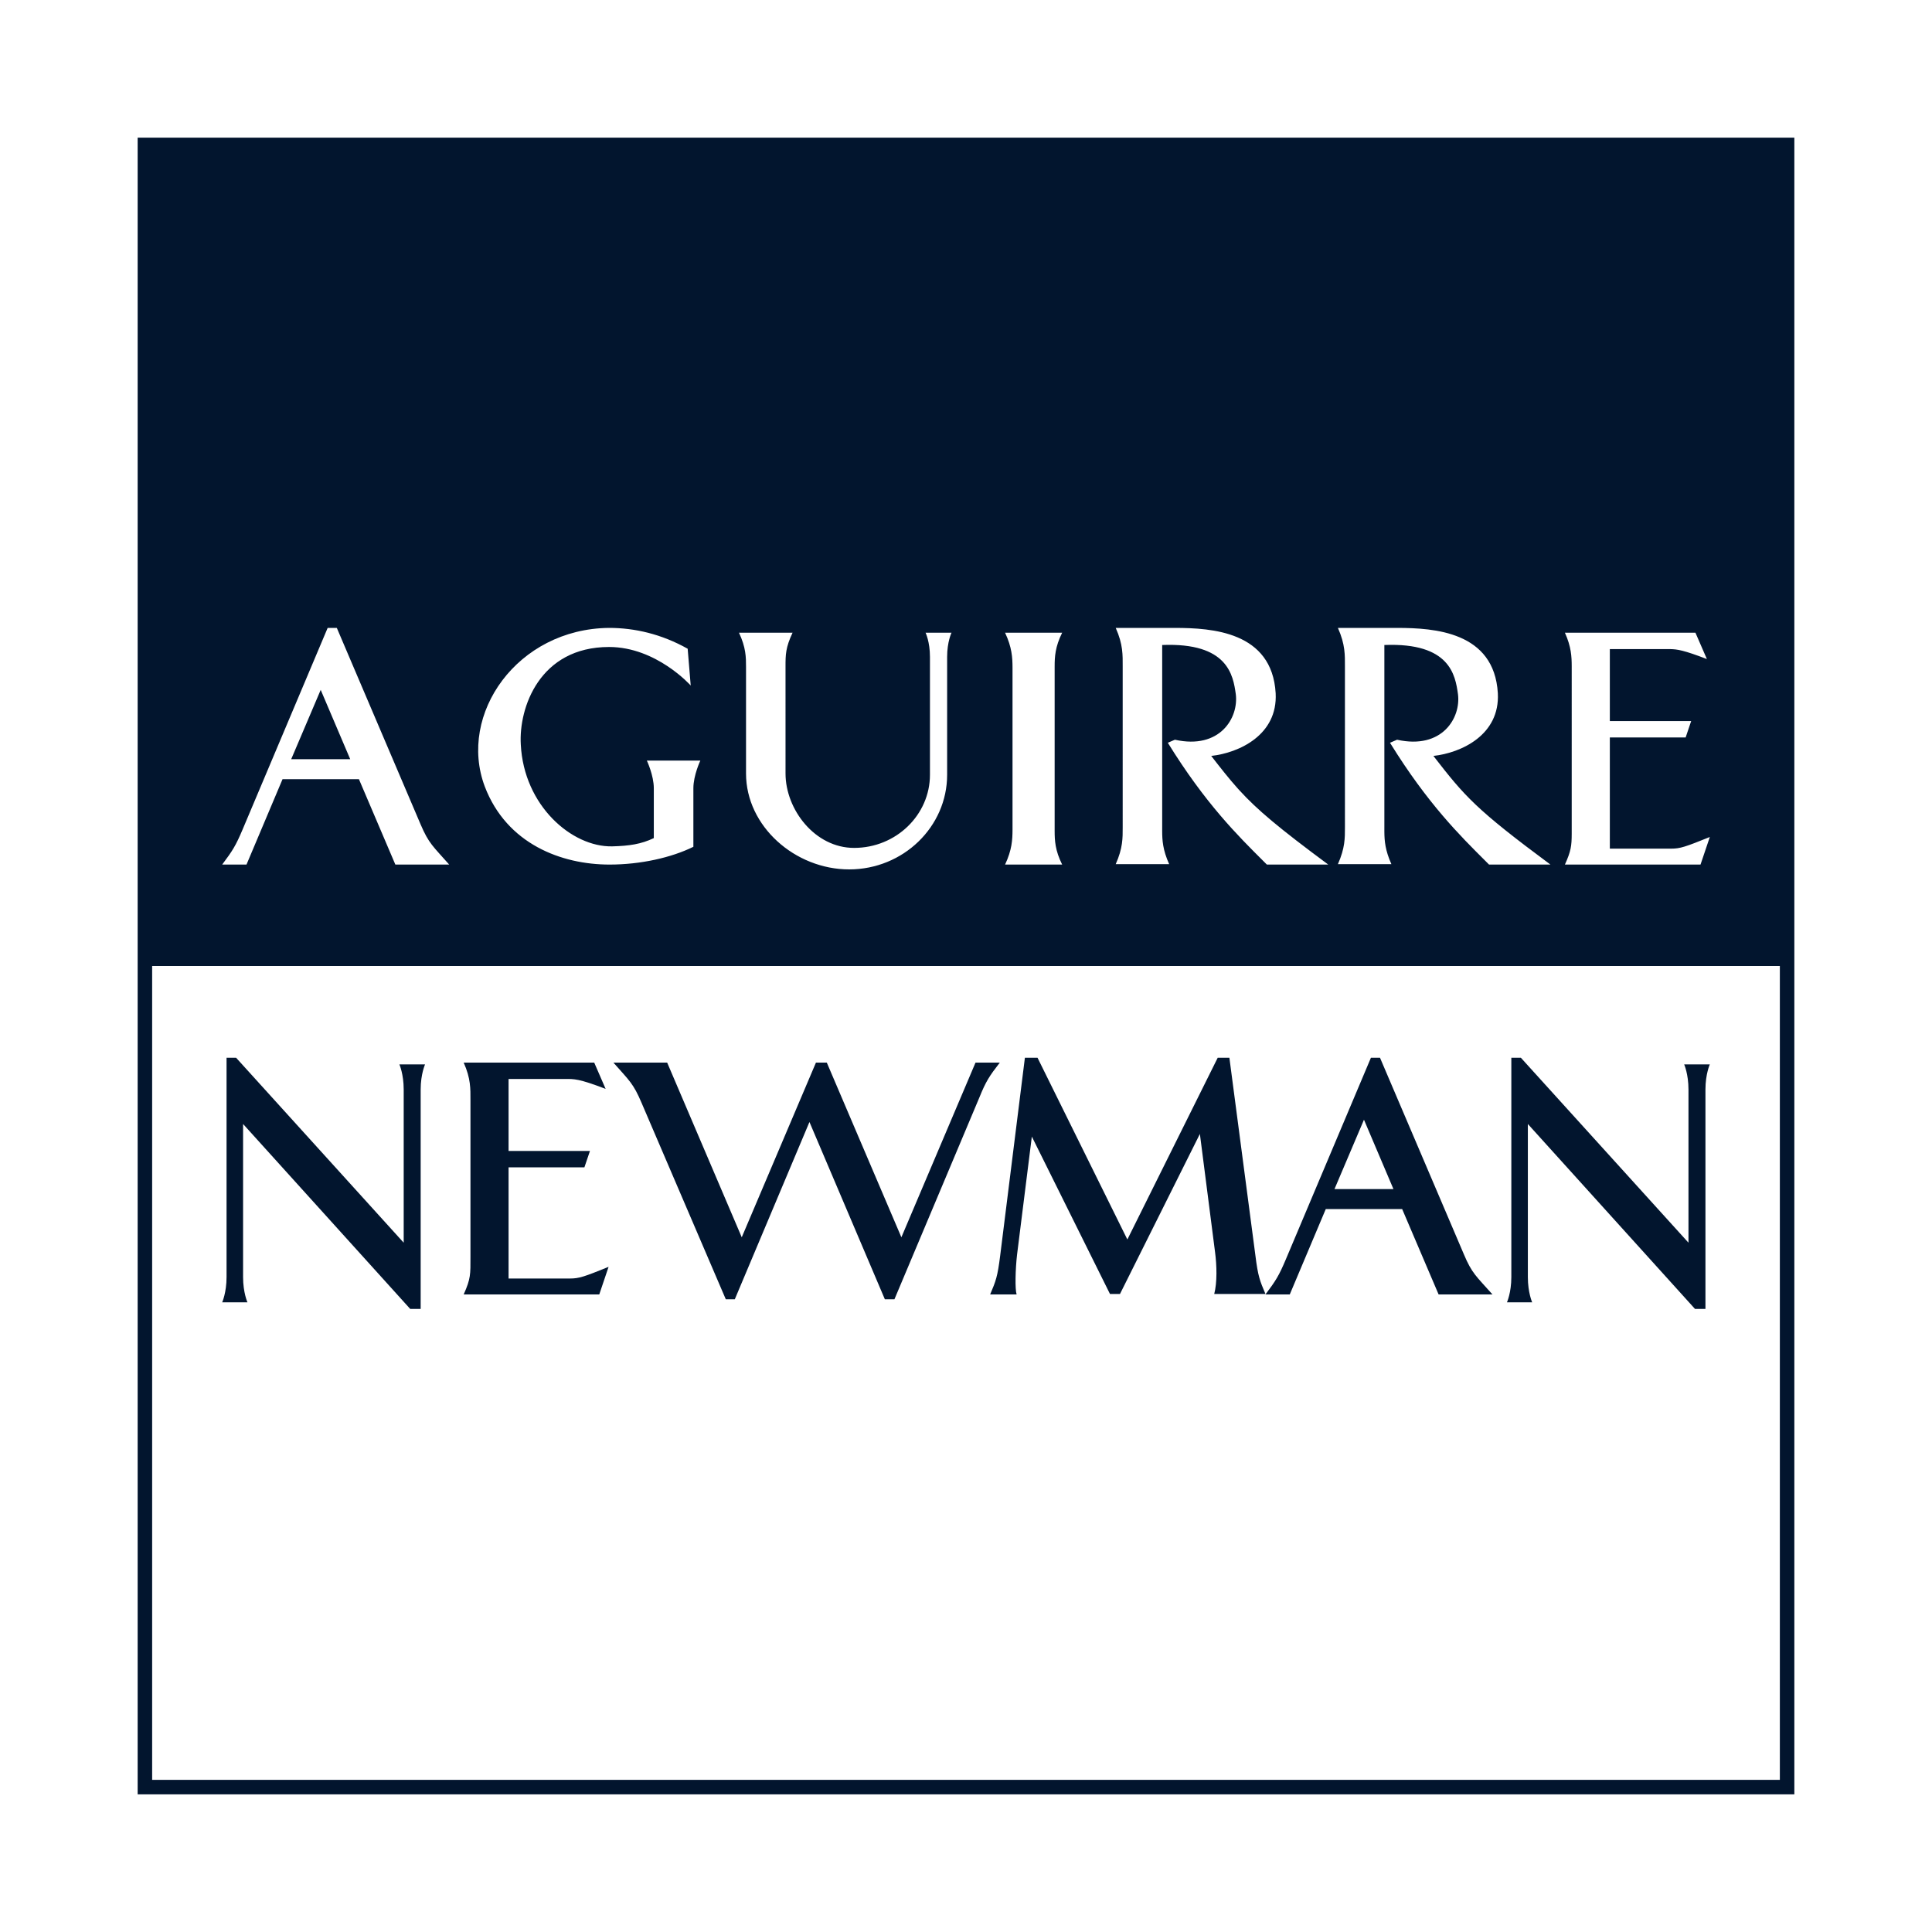
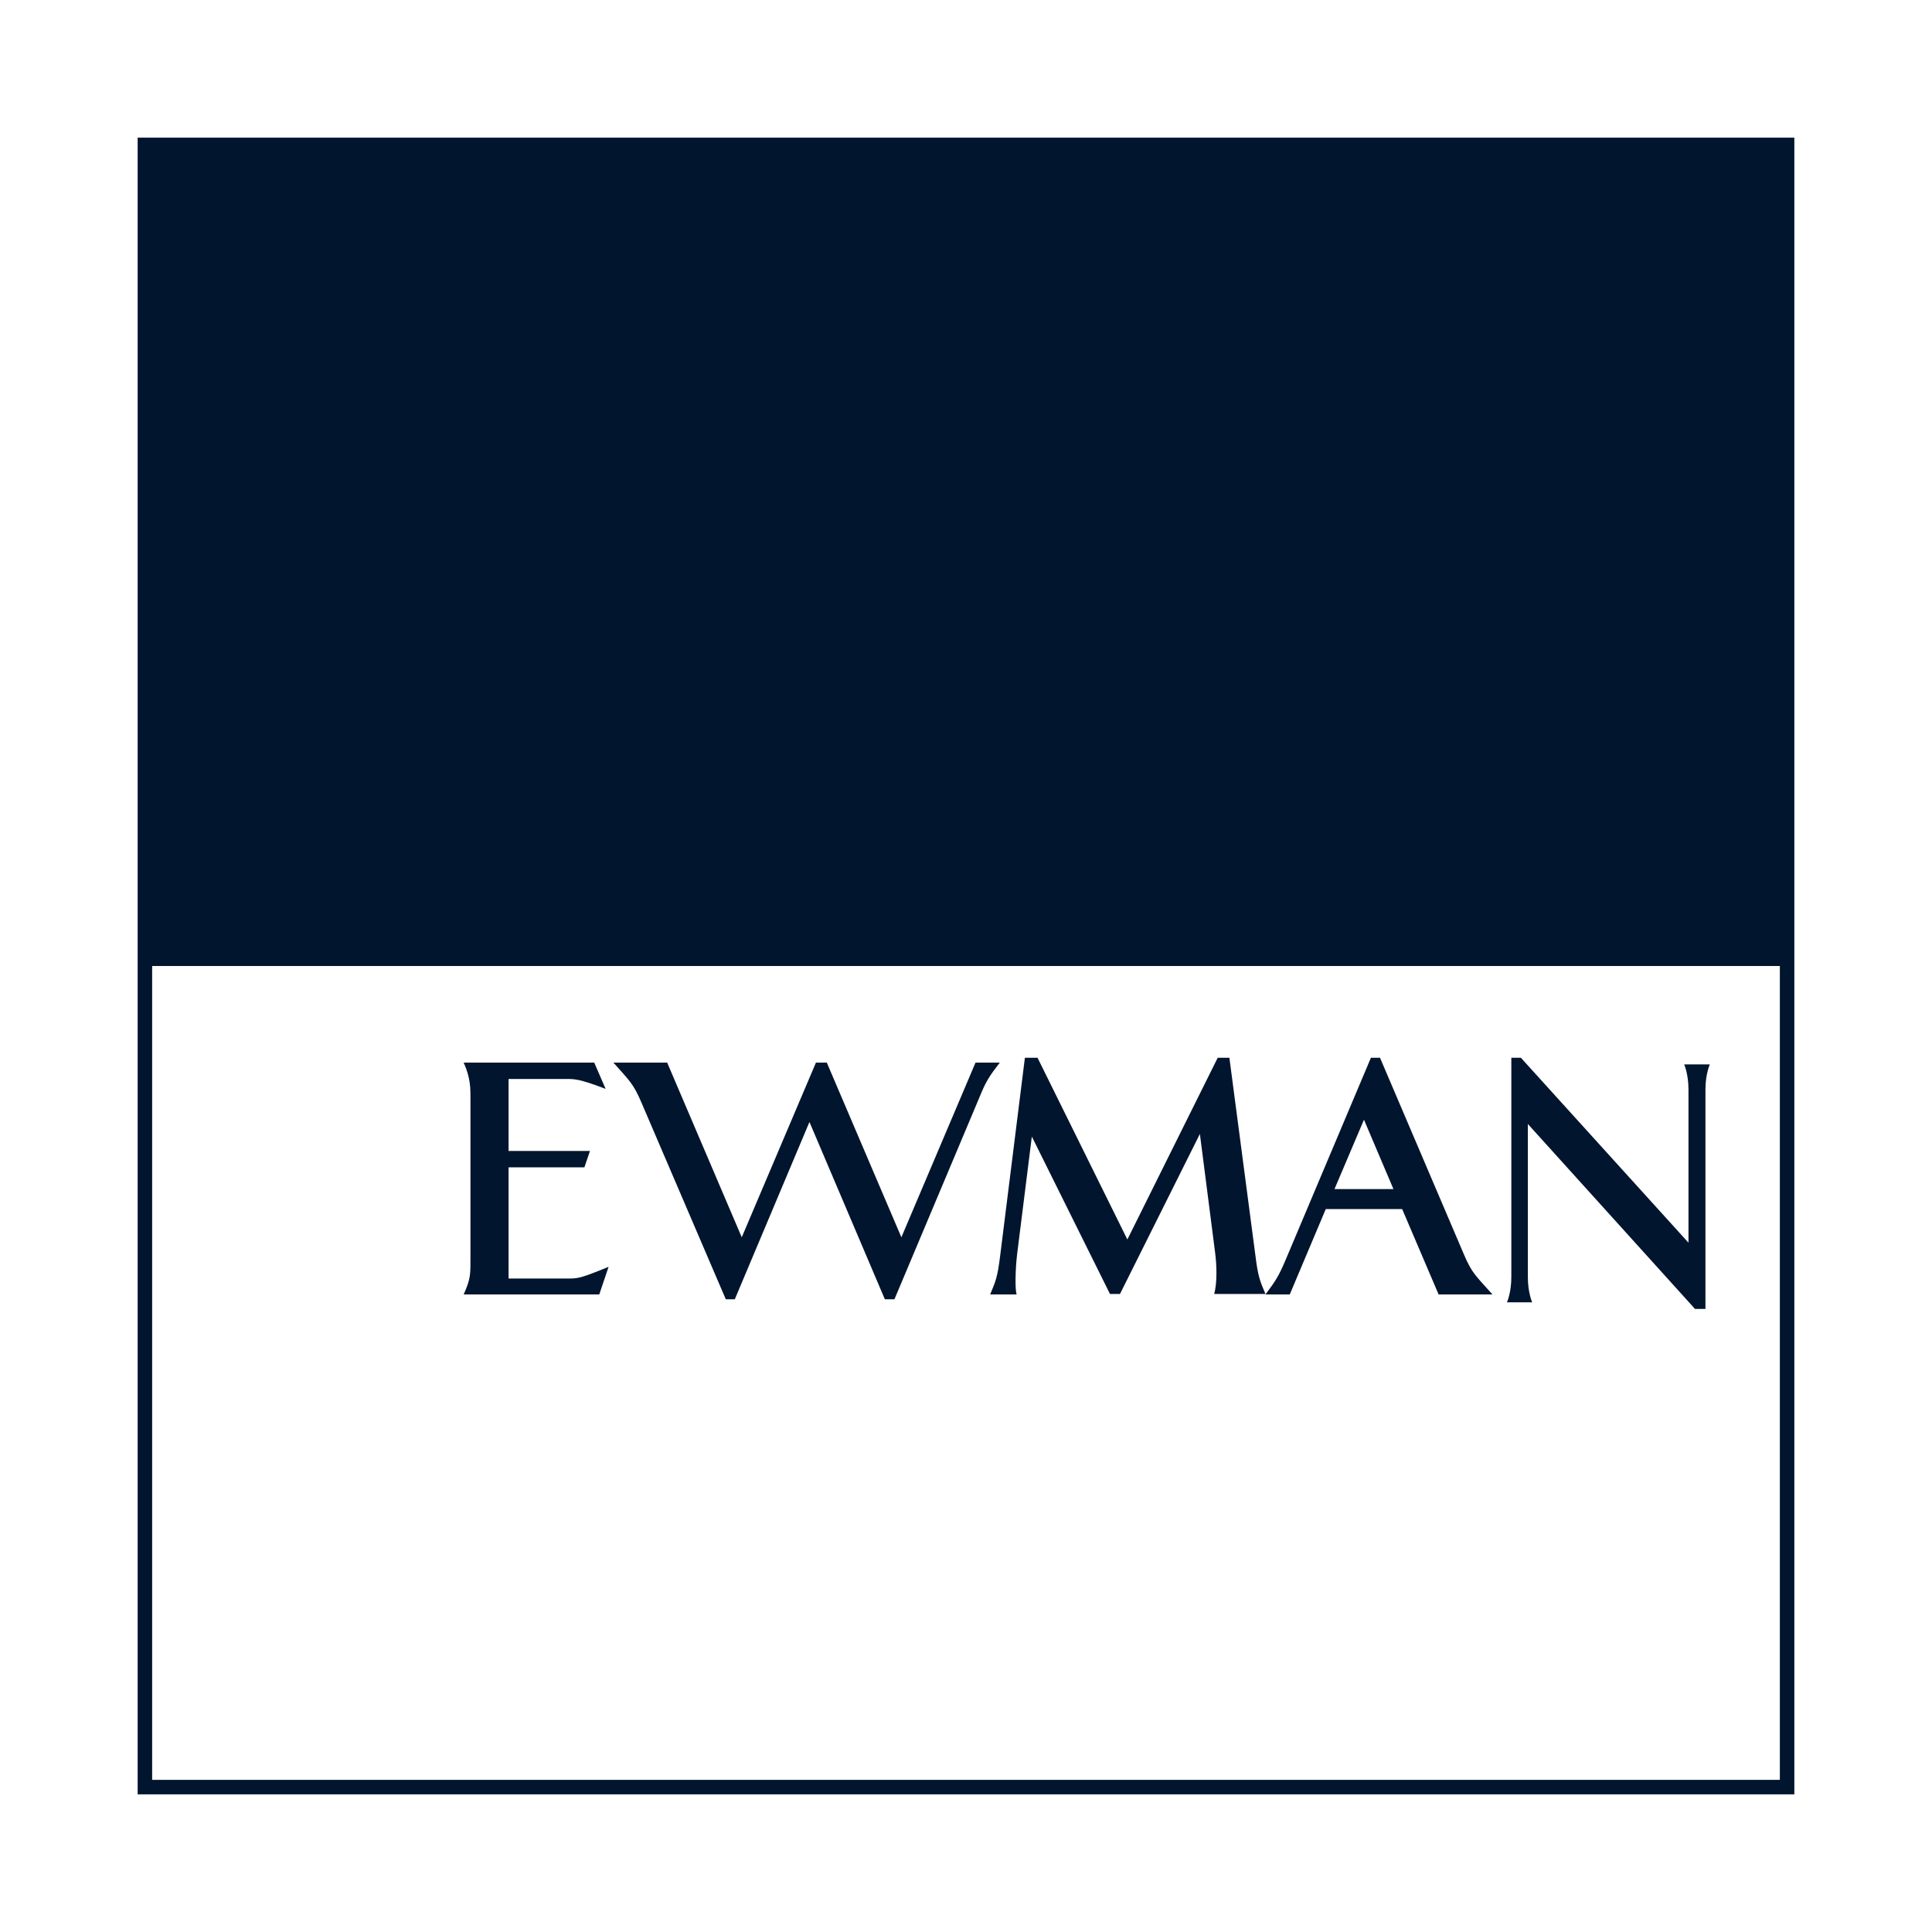
<svg xmlns="http://www.w3.org/2000/svg" width="400px" height="400px" viewBox="0 0 400 400" version="1.1" style="background: #FFFFFF;">
  <title>Aguirre Newman</title>
  <g id="Aguirre-Newman" stroke="none" stroke-width="1" fill="none" fill-rule="evenodd">
-     <rect fill="#FFFFFF" x="0" y="0" width="400" height="400" />
    <g id="Group" transform="translate(30, 30)">
      <polygon id="Path" stroke="#02152E" stroke-width="3" points="0 340 340 340 340 0 0 0" />
      <polygon id="Path-Copy" fill="#02152E" points="0 170 340 170 340 0 0 0" />
-       <path d="M134.092,101 C132.658,104.049 132.63,105.499 132.634,108.026 L132.635,130.138 C132.635,137.612 138.726,145.549 146.825,145.549 C155.554,145.549 162.537,138.692 162.537,130.408 L162.537,105.991 C162.537,102.865 161.631,101 161.631,101 L167,101 C167,101 166.094,102.865 166.094,105.991 L166.094,130.408 C166.094,141.188 156.998,150 145.814,150 C134.63,150 124.457,141.098 124.457,130.138 L124.458,108.146 C124.462,106.04 124.434,104.049 123,101 L134.092,101 Z M39.734,100 L57.07,140.654 C58.783,144.684 59.678,145.229 63,149 L51.853,149 L44.314,131.323 L28.496,131.323 L21.035,149 L16,149 C18.154,146.123 18.79,145.138 20.23,141.73 L37.839,100 L39.734,100 Z M96.097,100 C101.374,100 106.927,101.257 112.375,104.314 L113.005,111.933 C113.005,111.933 105.916,103.952 96.097,103.952 C81.737,103.952 77.378,116.519 77.825,124.15 C78.455,136.795 88.379,145.398 96.741,145.23 C100.272,145.139 102.74,144.776 105.365,143.52 L105.365,133.207 C105.365,130.512 103.921,127.467 103.921,127.467 L115,127.467 C115,127.467 113.556,130.512 113.556,133.207 L113.556,145.32 C109.001,147.562 102.648,149 96.189,149 C86.292,149 74.924,144.776 70.369,132.844 C64.737,117.854 77.103,100.181 96.097,100 Z M189.908,101 C188.452,103.931 188.357,105.957 188.353,107.991 L188.353,142.009 C188.357,144.043 188.452,146.069 189.908,149 L178.092,149 C179.514,145.956 179.623,143.888 179.631,141.775 L179.631,108.225 C179.623,106.112 179.514,104.044 178.092,101 L189.908,101 Z M234.111,113.523 C234.57,122.143 226.577,125.864 220.772,126.506 C222.83,129.156 224.464,131.233 226.218,133.191 L226.596,133.609 C230.334,137.705 234.776,141.418 245,149 L232.29,149 L231.515,148.225 C226.348,143.069 219.564,136.385 211.784,123.781 L213.251,123.152 C222.581,125.235 226.485,118.606 225.856,113.706 C225.306,109.802 224.232,103.003 210.618,103.54 L210.618,141.022 C210.618,141.189 210.617,141.355 210.617,141.521 L210.616,142.015 C210.621,143.99 210.734,145.944 212.059,148.908 L201,148.908 C202.476,145.578 202.446,143.523 202.442,141.281 L202.441,107.994 C202.441,105.623 202.533,103.448 201,100.003 L211.761,100.002 C211.978,100.002 212.201,100.001 212.431,100.001 L213.382,100.001 C220.827,100.024 233.372,100.731 234.111,113.523 Z M280.111,113.523 C280.57,122.143 272.577,125.864 266.772,126.506 C273.298,134.93 275.578,137.563 291,149 L278.29,149 L277.515,148.225 C272.348,143.069 265.564,136.385 257.784,123.781 L259.251,123.152 C268.594,125.235 272.499,118.606 271.856,113.706 C271.306,109.802 270.232,103.003 256.618,103.54 L256.618,141.022 C256.618,141.273 256.617,141.521 256.617,141.768 L256.619,142.262 C256.637,144.154 256.802,146.067 258.072,148.908 L247,148.908 C248.476,145.578 248.458,143.523 248.455,141.281 L248.454,107.994 C248.454,105.623 248.533,103.448 247,100.003 L257.761,100.002 C257.978,100.002 258.201,100.001 258.431,100.001 L259.382,100.001 C266.827,100.024 279.372,100.731 280.111,113.523 Z M321.023,101 L323.392,106.449 C318.605,104.618 317.268,104.411 315.781,104.39 L315.556,104.388 L315.556,104.388 L315.089,104.388 C315.049,104.388 315.008,104.388 314.967,104.388 L303.299,104.388 L303.299,119.293 L320.136,119.293 L318.996,122.681 L303.299,122.681 L303.299,145.702 L316.019,145.702 C317.856,145.702 318.92,145.341 324,143.293 L322.074,149 L294,149 C295.271,146.173 295.396,145.107 295.406,142.621 L295.407,107.961 C295.403,105.938 295.311,103.917 294,101 L321.023,101 Z M36.399,112.83 L30.287,127.189 L42.51,127.189 L36.399,112.83 Z" id="Combined-Shape" fill="#FFFFFF" />
-       <path d="M57.095,195.57 L57.095,241 L54.931,241 L20.327,202.712 L20.327,234.417 C20.327,237.622 21.232,239.63 21.232,239.63 L16,239.63 C16,239.63 16.905,237.622 16.905,234.417 L16.905,189 L18.885,189 L53.581,227.288 L53.581,195.57 C53.581,192.365 52.689,190.37 52.689,190.37 L58,190.37 C58.013,190.37 57.095,192.365 57.095,195.57" id="Fill-9" fill="#02152E" />
      <path d="M94.072,238 L66,238 C67.481,234.702 67.404,233.819 67.404,230.249 L67.404,197.751 C67.404,195.44 67.481,193.298 66,190 L93.026,190 L95.387,195.44 C89.77,193.298 88.902,193.389 86.962,193.389 L75.294,193.389 L75.294,208.294 L92.145,208.294 L90.996,211.682 L75.294,211.682 L75.294,234.702 L88.021,234.702 C89.86,234.702 90.919,234.352 96,232.287 L94.072,238" id="Fill-10" fill="#02152E" />
      <path d="M172.781,197.194 L155.184,239 L153.199,239 L137.588,202.299 L122.134,239 L120.266,239 L102.839,198.356 C101.128,194.322 100.331,193.773 97,190 L108.13,190 L123.571,226.166 L138.933,190 L141.18,190 L156.621,226.166 L171.971,190 L177,190 C174.845,192.781 174.126,193.865 172.781,197.194" id="Fill-11" fill="#02152E" />
      <path d="M221.393,237.909 C222.02,235.498 221.929,232.005 221.563,229.23 L218.424,204.769 L201.878,237.909 L199.812,237.909 L183.632,205.316 L180.572,229.751 C180.219,232.813 180.127,236.931 180.48,238 L175,238 C176.177,235.224 176.53,234.325 177.067,230.037 L182.194,189 L184.81,189 L203.408,226.623 L222.112,189 L224.532,189 L229.92,229.946 C230.457,234.247 230.823,235.133 232,237.909 L221.393,237.909" id="Fill-12" fill="#02152E" />
      <path d="M252.395,201.825 L246.29,216.19 L258.5,216.19 L252.395,201.825 Z M267.848,238 L260.305,220.33 L244.485,220.33 L237.033,238 L232,238 C234.157,235.127 234.785,234.134 236.223,230.726 L253.833,189 L255.716,189 L273.065,229.655 C274.764,233.703 275.666,234.239 279,238 L267.848,238 L267.848,238 Z" id="Fill-13" fill="#02152E" />
      <path d="M323.095,195.57 L323.095,241 L320.932,241 L286.327,202.712 L286.327,234.417 C286.327,237.622 287.219,239.63 287.219,239.63 L282,239.63 C282,239.63 282.905,237.622 282.905,234.417 L282.905,189 L284.885,189 L319.581,227.288 L319.581,195.57 C319.581,192.365 318.689,190.37 318.689,190.37 L324,190.37 C324,190.37 323.095,192.365 323.095,195.57" id="Fill-14" fill="#02152E" />
    </g>
  </g>
</svg>